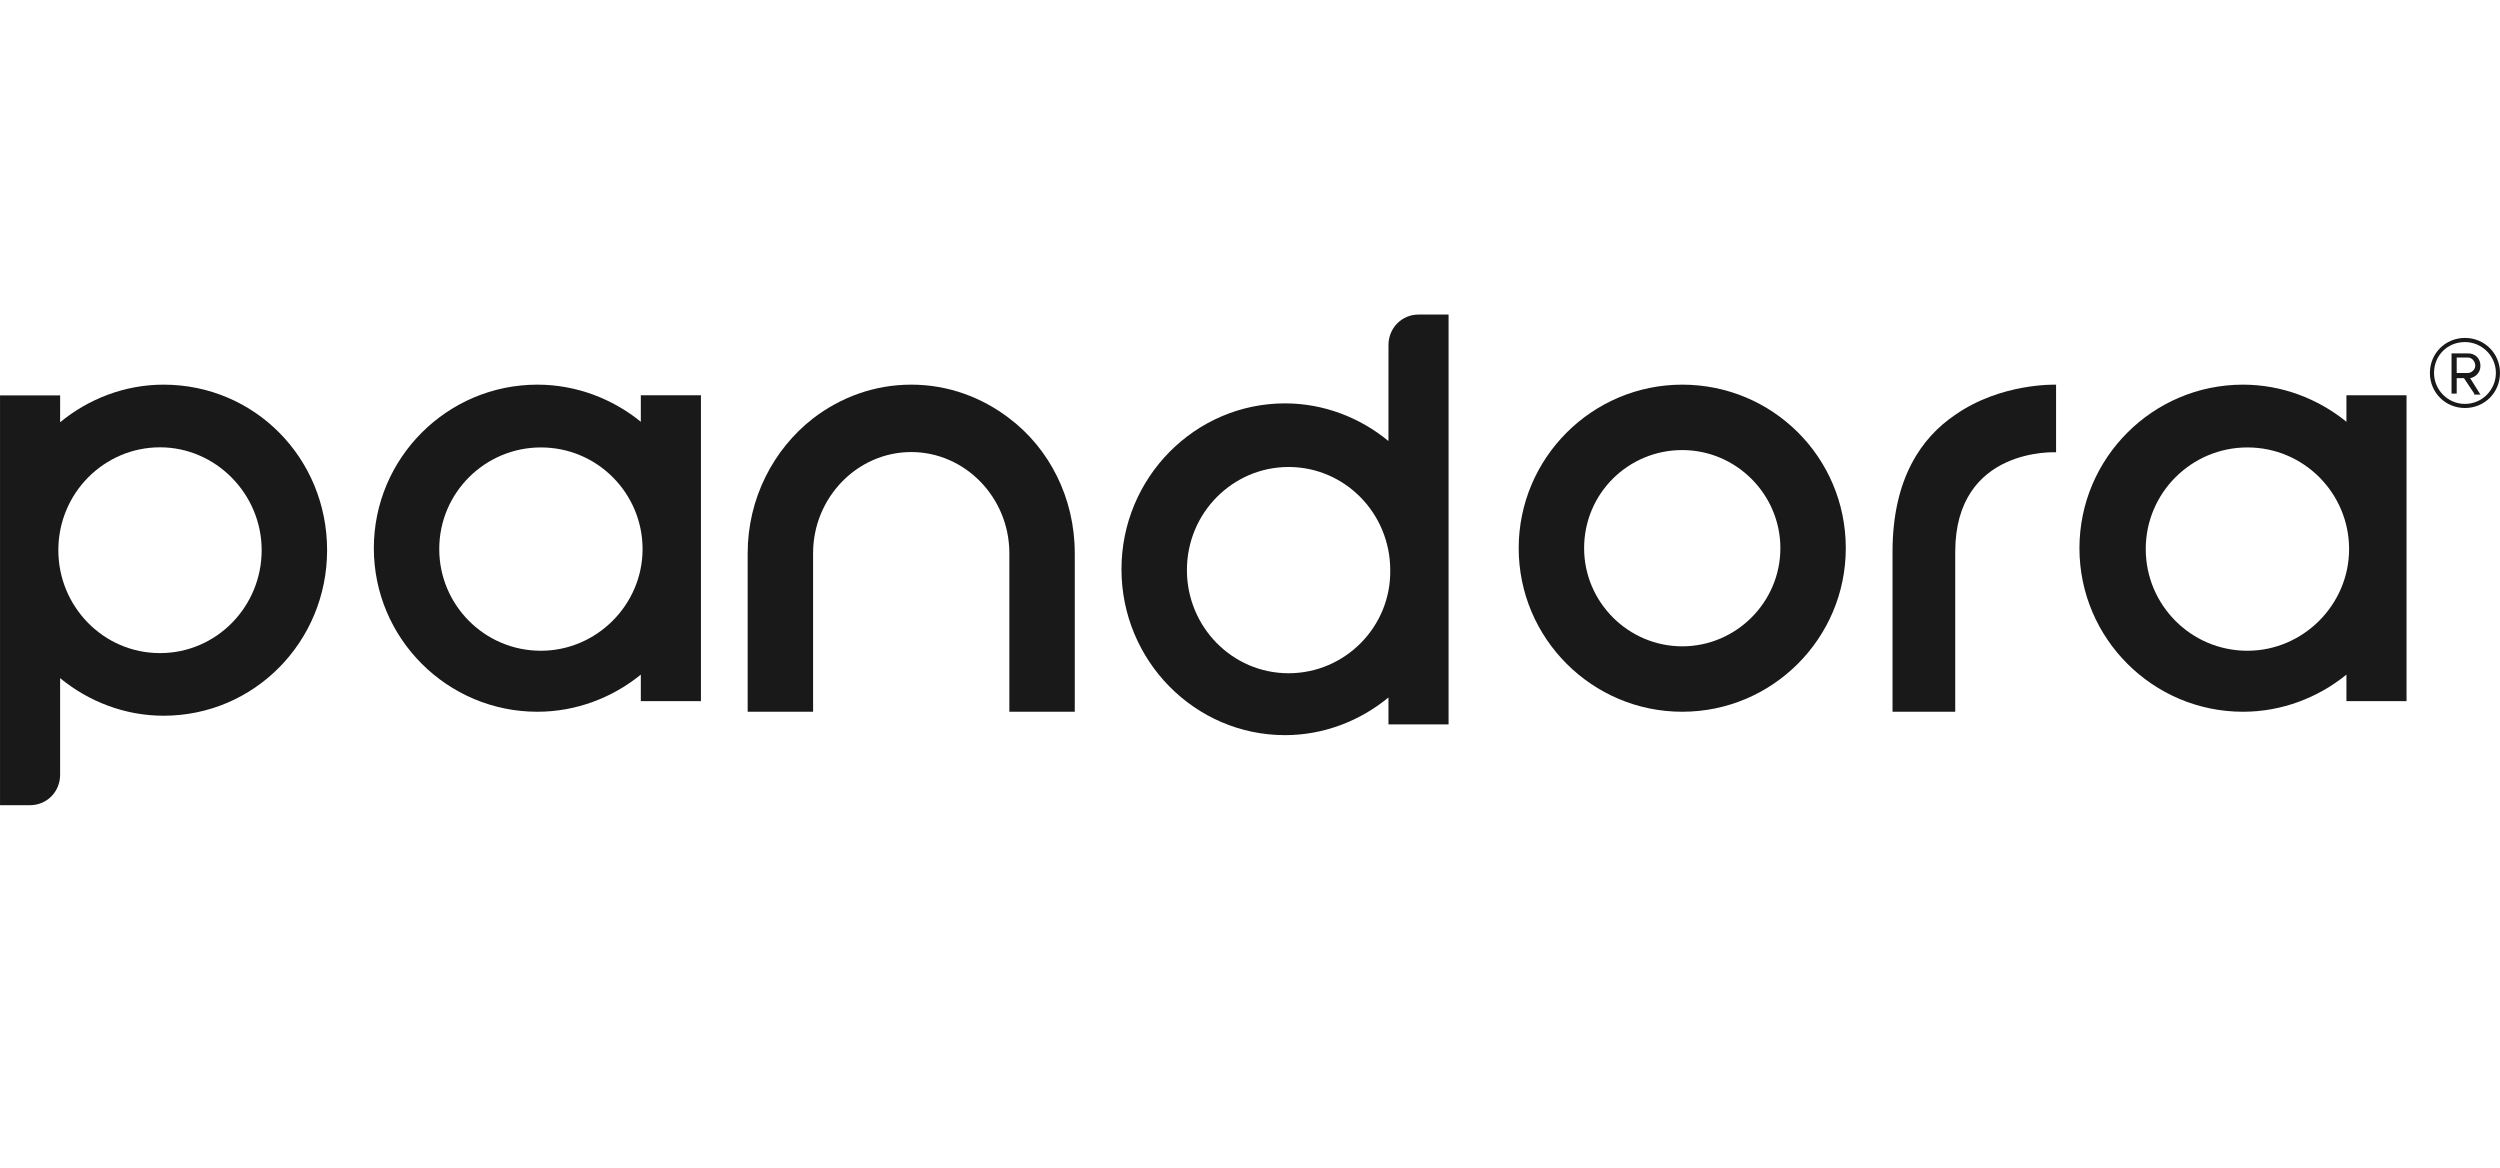
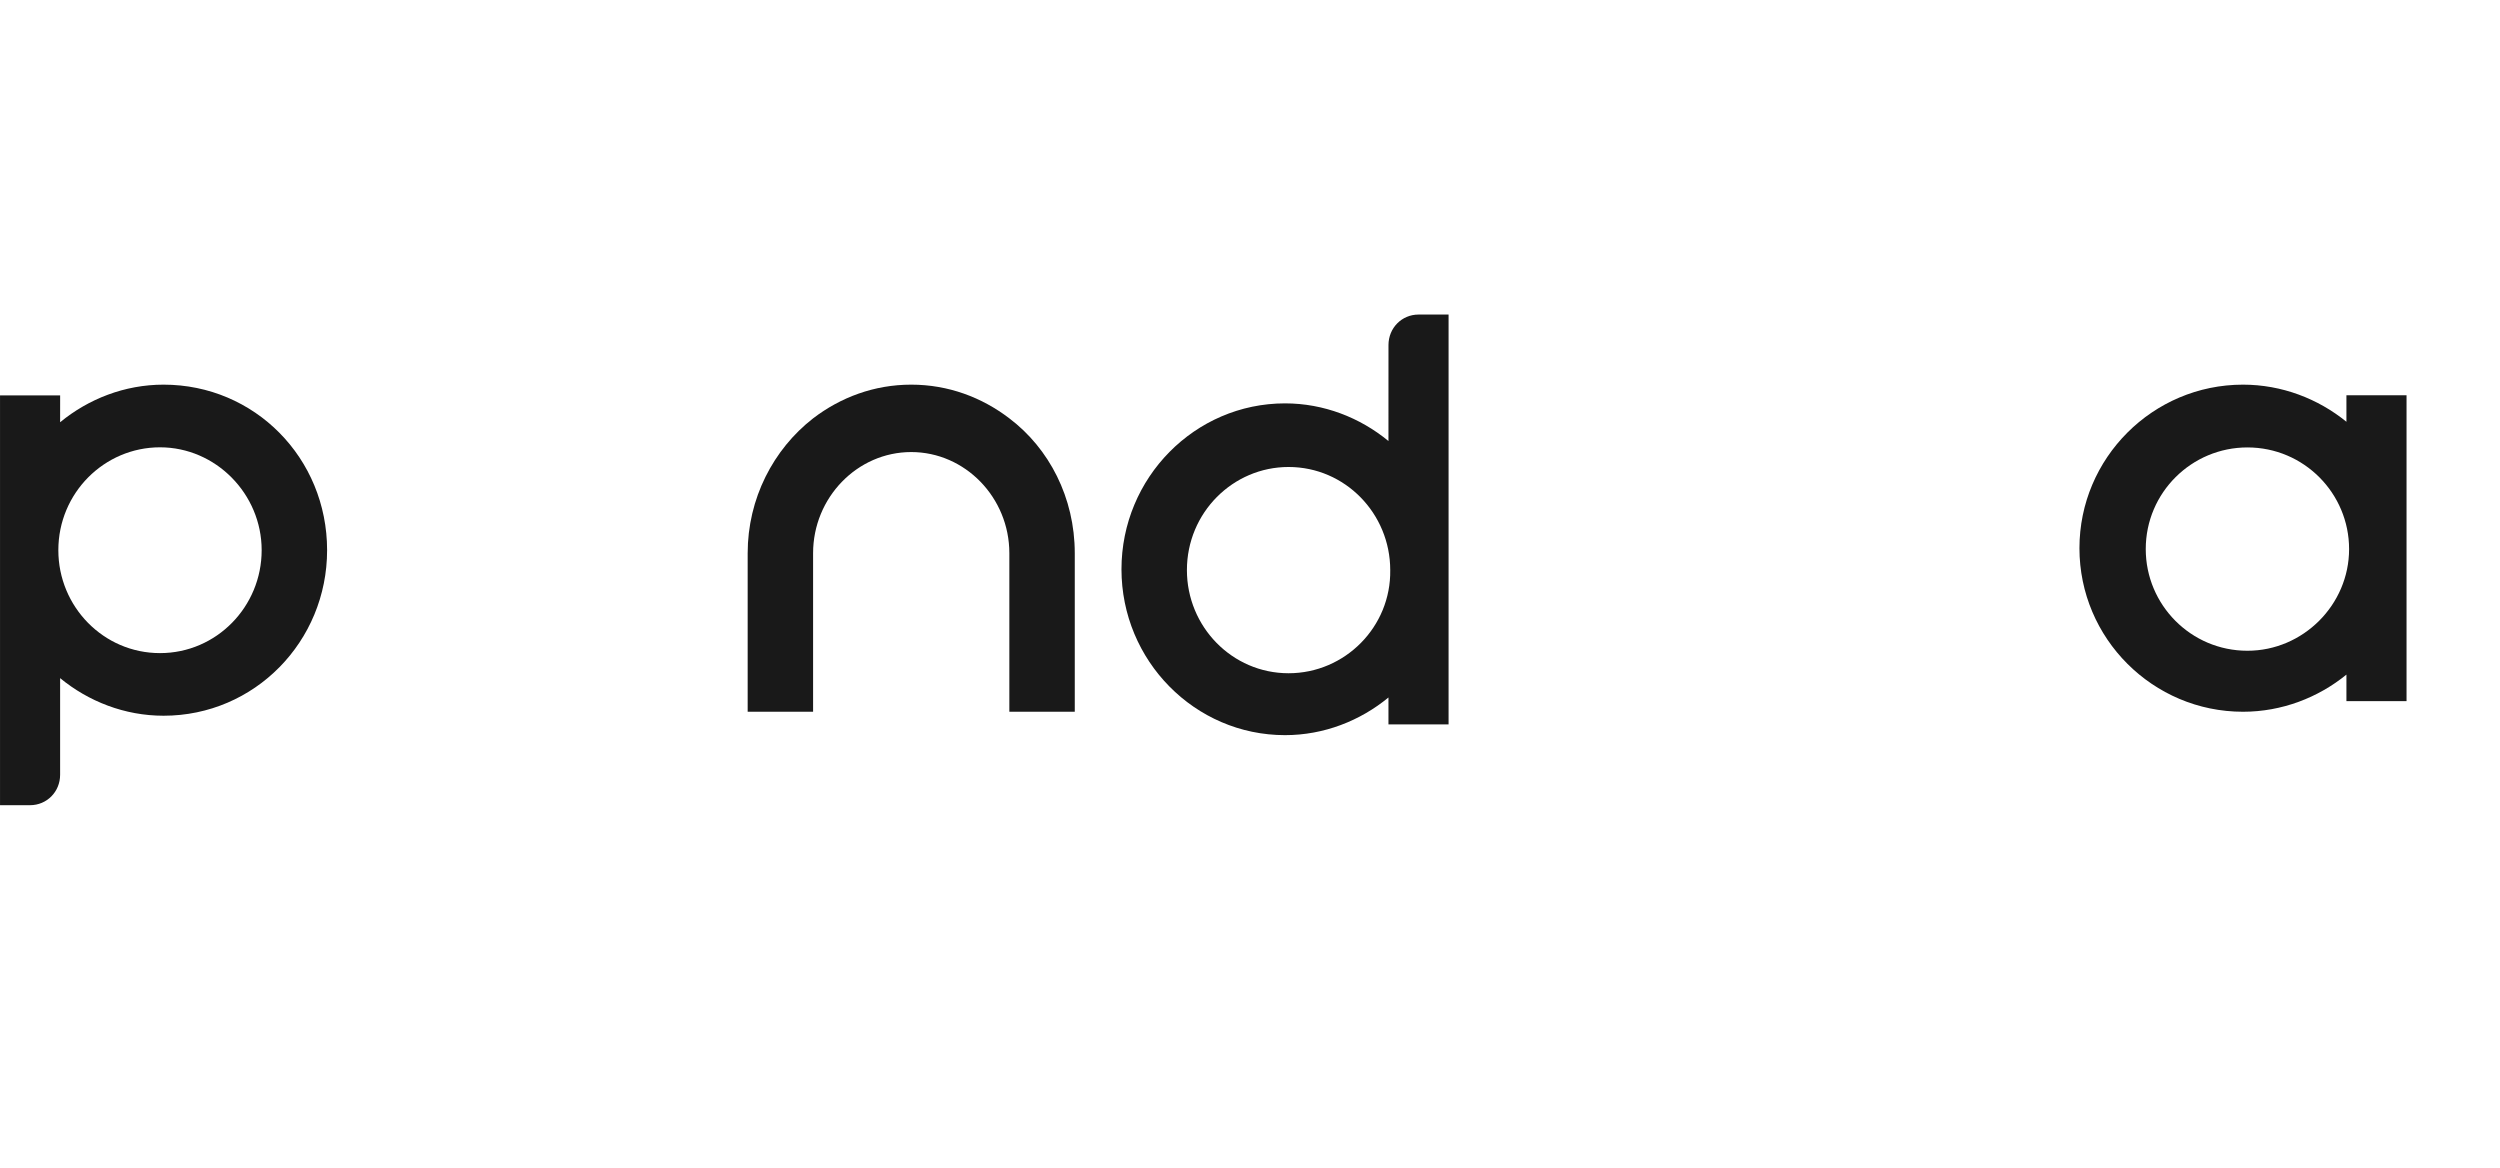
<svg xmlns="http://www.w3.org/2000/svg" fill="none" height="50" viewBox="0 0 107 50" width="107">
  <g fill="#191919">
    <g clip-rule="evenodd" fill-rule="evenodd">
-       <path d="m65 23.463c0-3.859 3.14-7 7-7s7 3.103 7 7c0 3.86-3.14 7-7 7s-7-3.14-7-7zm11.2 0c0-2.308-1.892-4.2-4.2-4.2s-4.2 1.854-4.2 4.2c0 2.308 1.892 4.2 4.2 4.2s4.2-1.892 4.2-4.2z" />
-       <path d="m27.427 18.052v-1.135h2.573v13.092h-2.573v-1.135c-1.211.984-2.762 1.589-4.427 1.589-3.86 0-7-3.14-7-7 0-3.859 3.14-7 7-7 1.665 0 3.216.605 4.427 1.589zm-8.627 5.449c0 2.384 1.93 4.351 4.351 4.351 2.384 0 4.351-1.968 4.351-4.351s-1.93-4.351-4.351-4.351c-2.384 0-4.351 1.93-4.351 4.351z" />
      <path d="m100.427 18.052v-1.135h2.573v13.092h-2.573v-1.135c-1.211.984-2.762 1.589-4.427 1.589-3.86 0-7-3.14-7-7 0-3.859 3.14-7 7-7 1.665 0 3.216.605 4.427 1.589zm-8.589 5.449c0 2.384 1.93 4.351 4.351 4.351 2.384 0 4.352-1.968 4.352-4.351s-1.93-4.351-4.352-4.351c-2.384 0-4.351 1.93-4.351 4.351z" />
    </g>
-     <path d="m83.684 17.754c-1.451.978-2.684 2.737-2.684 5.866v6.843h2.684v-6.843c0-4.497 4.316-4.262 4.316-4.262v-2.894c-.036 0-2.357-.078-4.316 1.29" />
    <path d="m43.2 17.906c-1.173-.897-2.611-1.443-4.2-1.443s-3.027.546-4.2 1.443c-1.703 1.326-2.8 3.432-2.8 5.772v6.785h2.8v-1.014-5.772c0-2.379 1.892-4.329 4.2-4.329s4.2 1.95 4.2 4.329v5.772 1.014h2.8v-6.785c0-2.379-1.097-4.485-2.8-5.772" />
    <path clip-rule="evenodd" d="m59.427 14.768c0-.729.568-1.305 1.286-1.305h1.286v1.305 16.235h-2.573v-1.151c-1.211.998-2.762 1.612-4.427 1.612-3.86 0-7-3.186-7-7.1s3.14-7.1 7-7.1c1.665 0 3.216.614 4.427 1.612zm-8.627 9.633c0 2.418 1.93 4.414 4.351 4.414 2.422 0 4.389-1.996 4.351-4.414 0-2.418-1.93-4.414-4.351-4.414-2.384 0-4.351 1.957-4.351 4.414z" fill-rule="evenodd" />
    <path clip-rule="evenodd" d="m2.573 18.072c1.211-.996 2.762-1.609 4.427-1.609 3.897 0 7 3.14 7 7.085 0 3.906-3.103 7.085-7 7.085-1.665 0-3.216-.613-4.427-1.609v4.136c0 .728-.568 1.302-1.286 1.302h-1.286v-1.302-16.238h2.573zm-.076 5.477c0 2.413 1.93 4.404 4.351 4.404s4.351-1.992 4.351-4.404c0-2.413-1.968-4.404-4.351-4.404s-4.351 1.953-4.351 4.404z" fill-rule="evenodd" />
-     <path clip-rule="evenodd" d="m104 15.963c0 .838.662 1.5 1.5 1.5s1.5-.662 1.5-1.5c0-.838-.662-1.5-1.5-1.5s-1.5.662-1.5 1.5zm.176 0c0-.75.574-1.323 1.324-1.323.706 0 1.324.574 1.324 1.323 0 .706-.574 1.324-1.324 1.324s-1.324-.618-1.324-1.324zm1.721.882-.441-.662h-.309v.662h-.221v-1.721h.706c.309 0 .53.221.53.529 0 .397-.353.529-.441.529l.441.706h-.265zm-.75-1.544h.485c.133 0 .309.132.309.353 0 .176-.176.309-.309.309h-.485z" fill-rule="evenodd" />
  </g>
</svg>